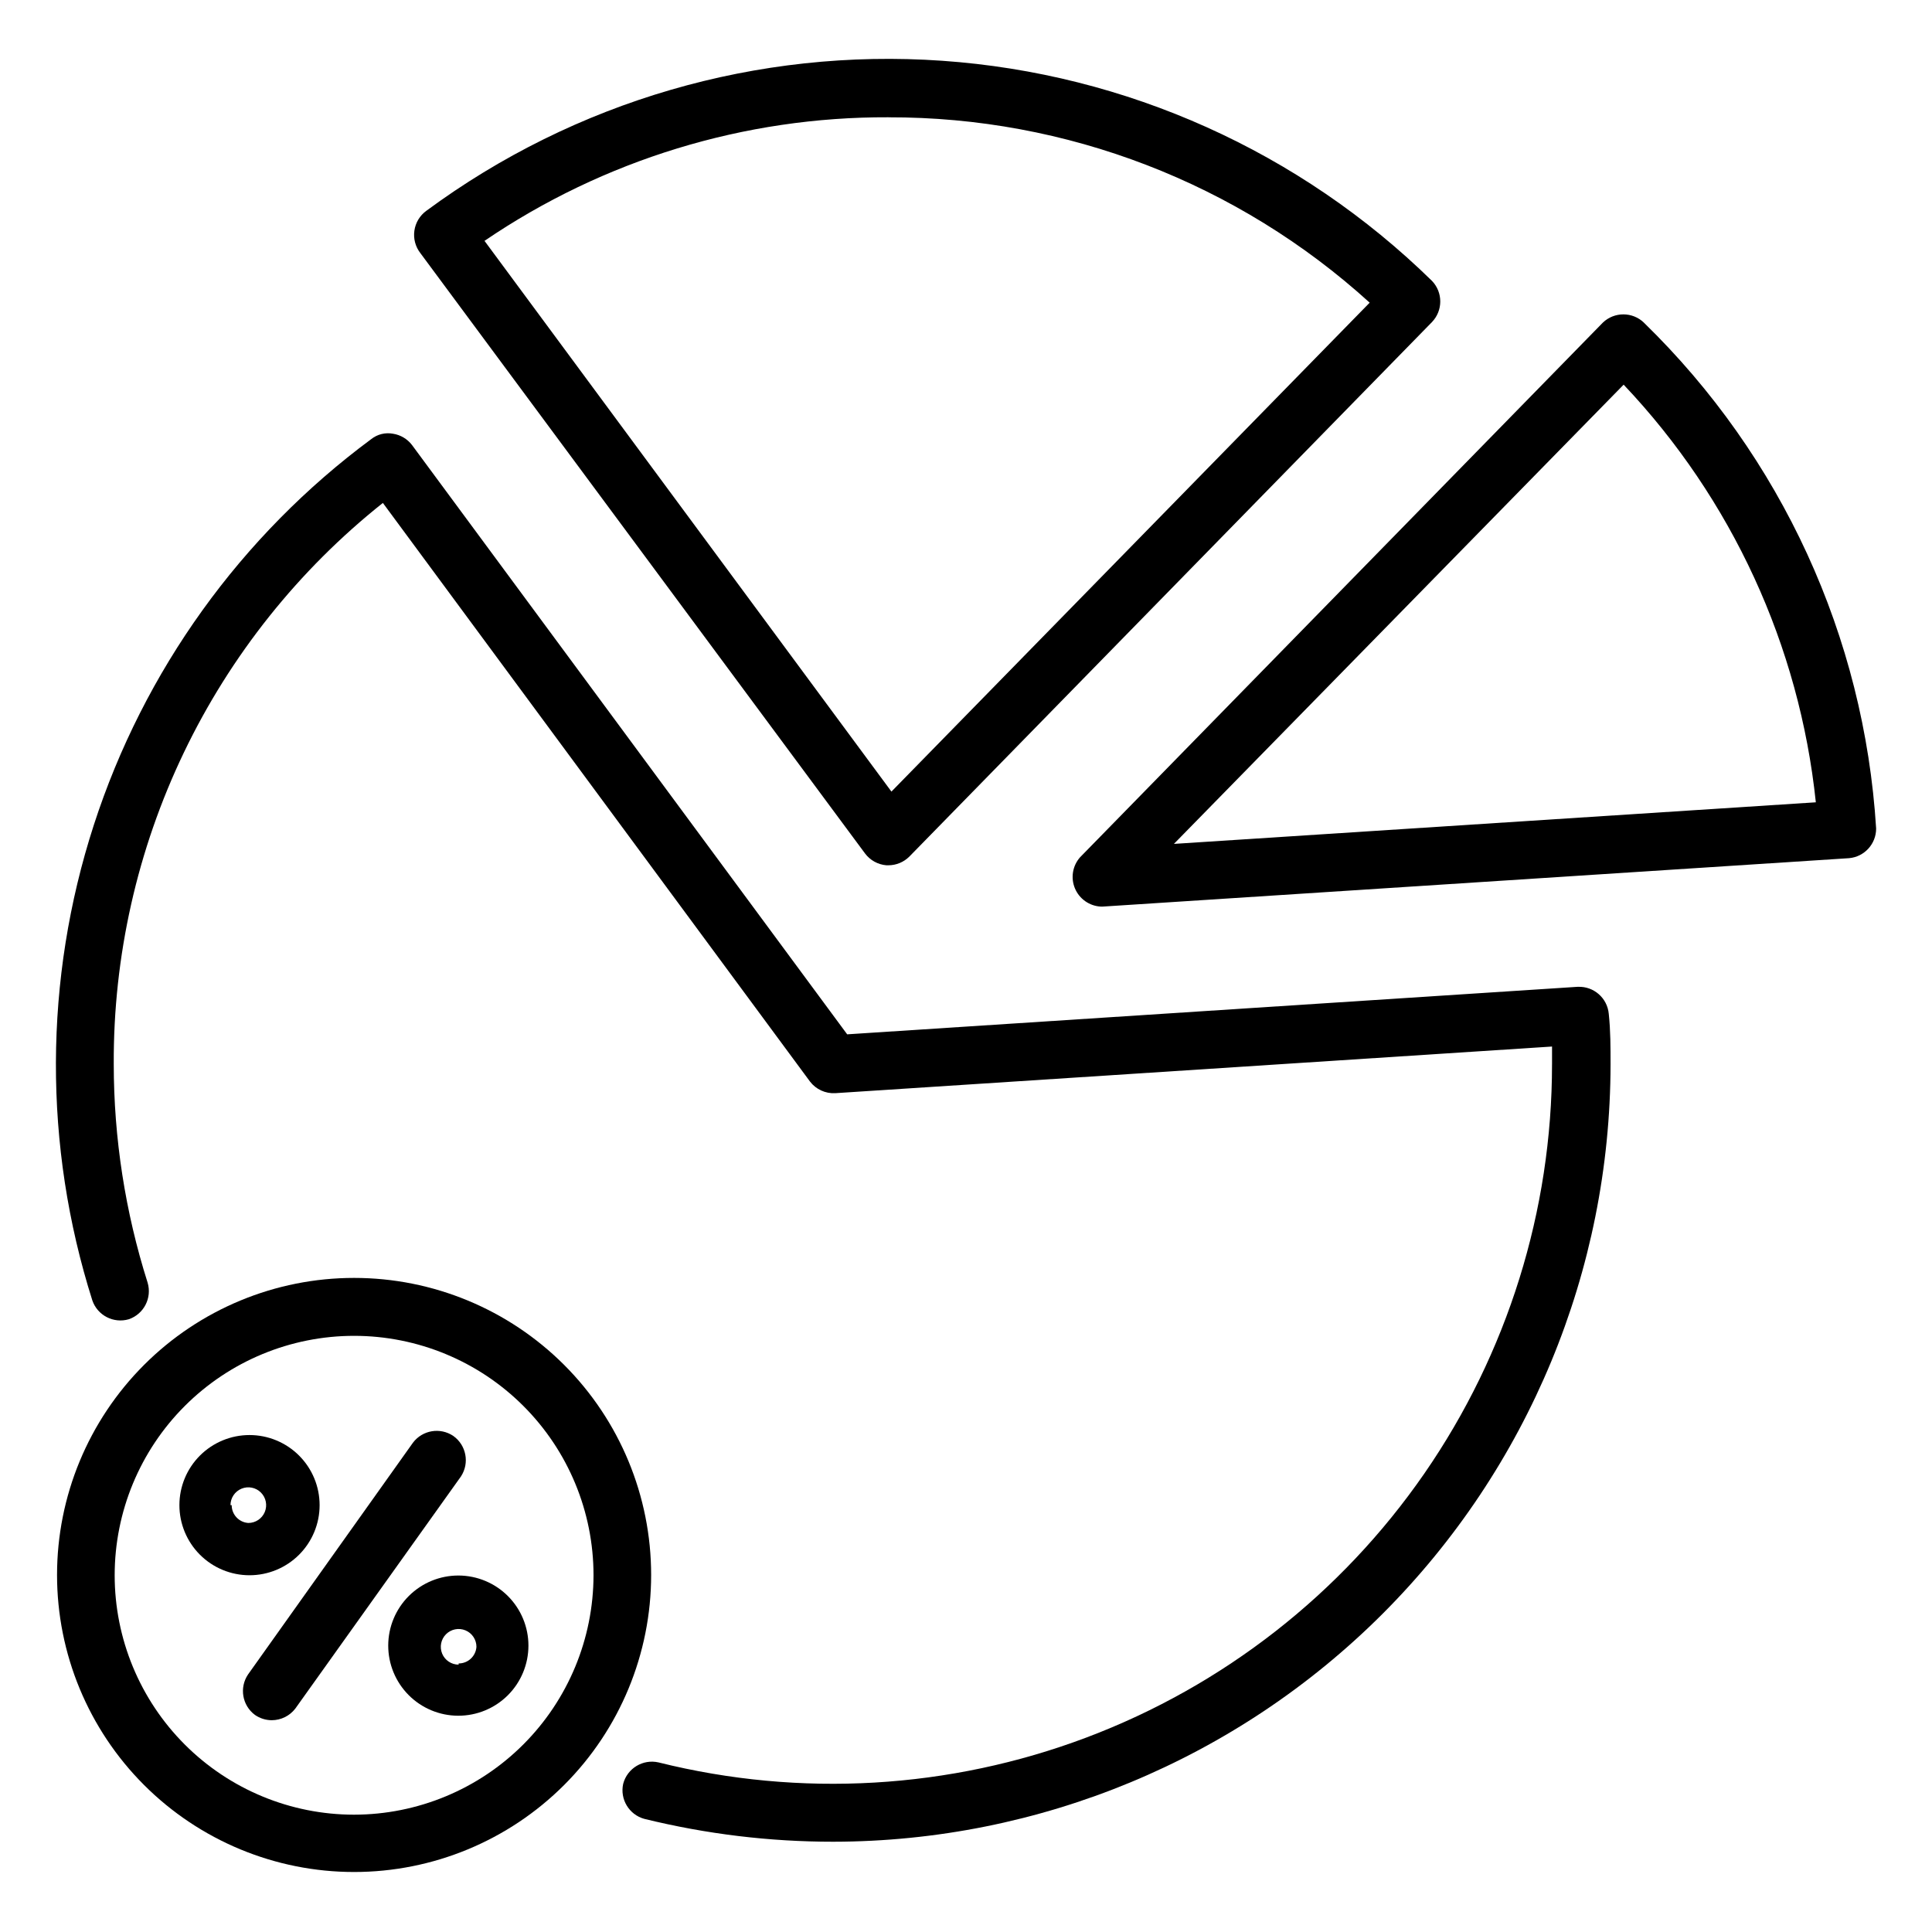
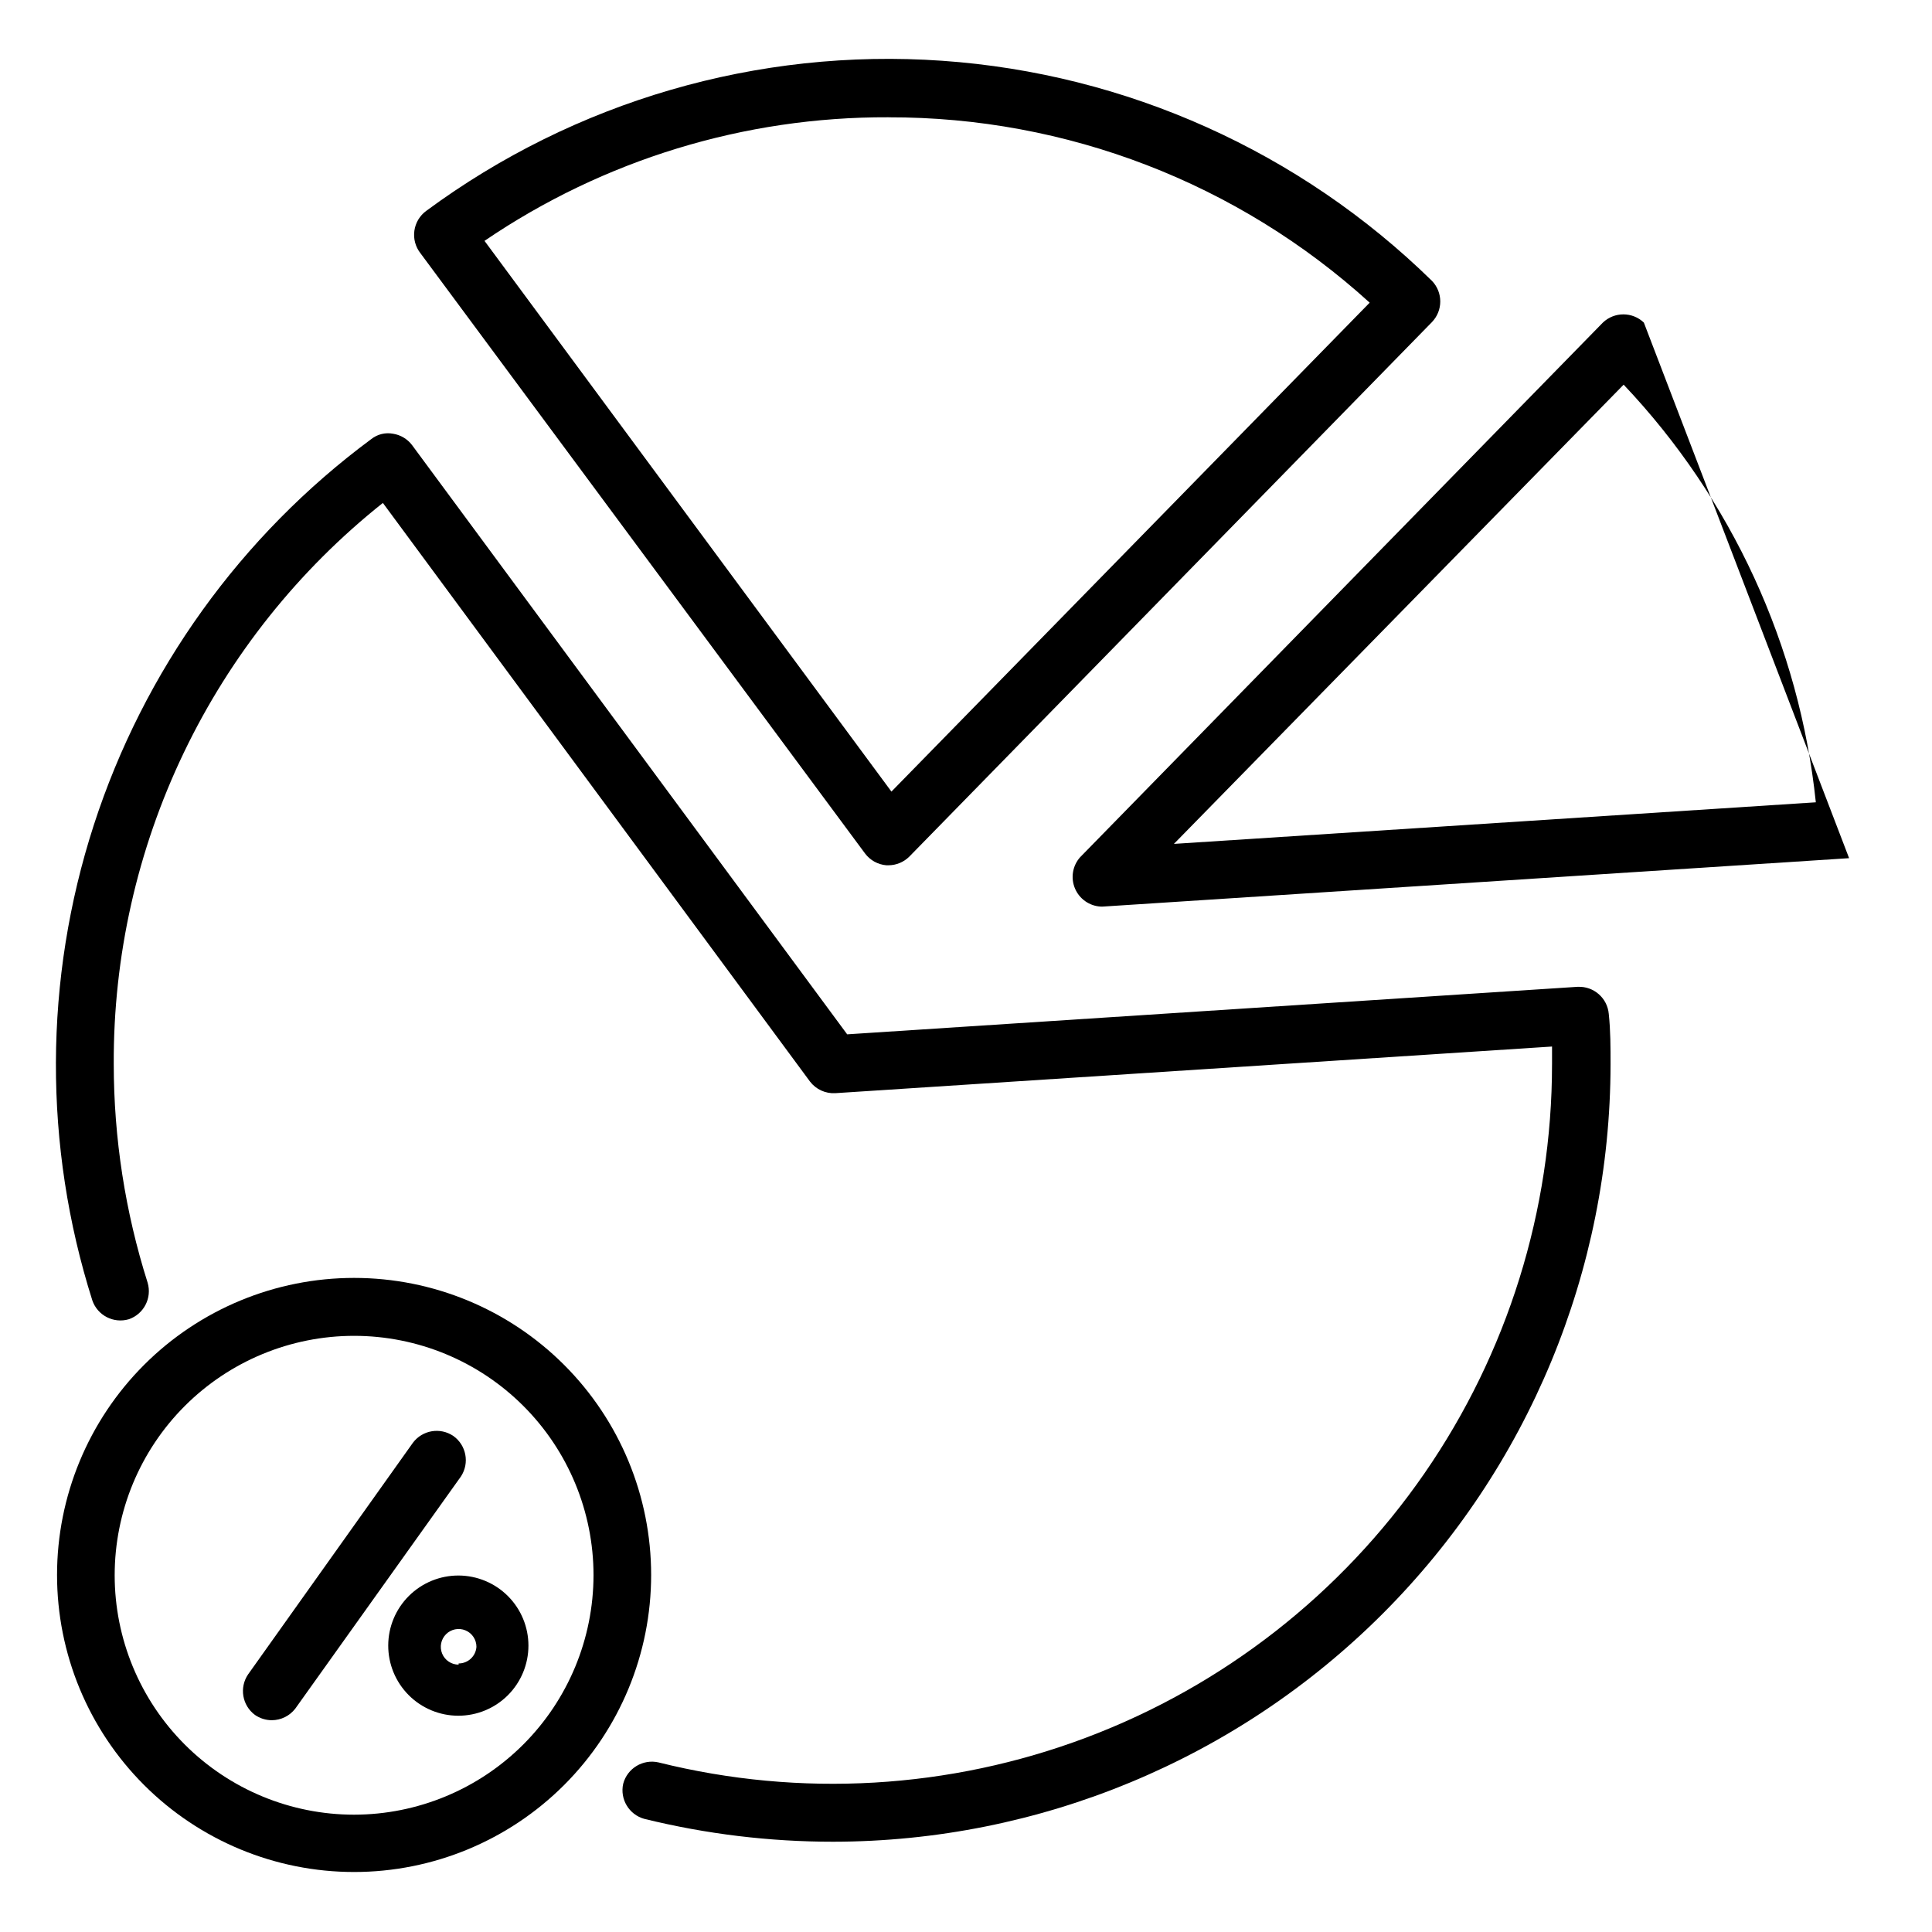
<svg xmlns="http://www.w3.org/2000/svg" fill="#000000" width="800px" height="800px" version="1.1" viewBox="144 144 512 512">
  <g>
    <path d="m237.84 482.66c-20.879 0-40.902 8.293-55.664 23.055-14.762 14.762-23.059 34.785-23.059 55.664s8.297 40.902 23.059 55.664c14.762 14.762 34.785 23.055 55.664 23.055 20.875 0 40.898-8.293 55.664-23.055 14.762-14.762 23.055-34.785 23.055-55.664s-8.293-40.902-23.055-55.664c-14.766-14.762-34.789-23.055-55.664-23.055zm0 142.25c-16.828 0-32.969-6.684-44.867-18.582-11.898-11.902-18.582-28.039-18.582-44.867s6.684-32.965 18.582-44.863c11.898-11.898 28.039-18.586 44.867-18.586 16.828 0 32.965 6.688 44.863 18.586 11.898 11.898 18.586 28.035 18.586 44.863-0.023 16.82-6.715 32.949-18.609 44.844s-28.02 18.586-44.84 18.605z" />
    <path d="m264.13 524.54c-3.481-2.348-8.191-1.551-10.707 1.809l-43.691 61.402c-2.348 3.481-1.551 8.191 1.812 10.707 1.316 0.918 2.883 1.414 4.488 1.418 2.434-0.008 4.731-1.141 6.219-3.07l43.926-61.562c2.297-3.539 1.395-8.262-2.047-10.703z" />
    <path d="m265.54 561.53c-4.93-0.02-9.668 1.922-13.168 5.394-3.5 3.477-5.473 8.199-5.488 13.133-0.012 4.93 1.934 9.664 5.414 13.16s8.207 5.461 13.137 5.469c4.934 0.008 9.664-1.945 13.156-5.43 3.488-3.488 5.449-8.215 5.449-13.148 0-4.914-1.945-9.625-5.414-13.109-3.465-3.481-8.172-5.445-13.086-5.469zm0 23.617c-1.91 0-3.633-1.152-4.363-2.914-0.73-1.766-0.324-3.797 1.023-5.148 1.352-1.352 3.383-1.754 5.148-1.023 1.766 0.73 2.914 2.453 2.914 4.363-0.164 2.484-2.231 4.414-4.723 4.406z" />
-     <path d="m228.7 542.88c0-4.926-1.957-9.652-5.441-13.137s-8.211-5.441-13.137-5.441-9.652 1.957-13.137 5.441-5.441 8.211-5.441 13.137c0 4.93 1.957 9.652 5.441 13.137s8.211 5.441 13.137 5.441 9.652-1.957 13.137-5.441 5.441-8.207 5.441-13.137zm-23.617 0c0-1.91 1.152-3.633 2.918-4.363s3.797-0.328 5.144 1.023c1.352 1.352 1.758 3.383 1.027 5.148-0.734 1.766-2.453 2.914-4.367 2.914-2.484-0.164-4.41-2.231-4.406-4.723z" />
-     <path d="m579.64 229.49c-3.039-2.902-7.82-2.902-10.863 0l-138.55 141.7c-2 2.266-2.523 5.477-1.348 8.262 1.176 2.785 3.84 4.652 6.859 4.805h0.473l197.82-12.832c4.066-0.367 7.18-3.785 7.164-7.871-3.144-50.785-25.09-98.578-61.562-134.06zm-124.54 138.15 119.18-121.7c28.688 30.289 46.59 69.191 50.934 110.68z" />
+     <path d="m579.64 229.49c-3.039-2.902-7.82-2.902-10.863 0l-138.55 141.7c-2 2.266-2.523 5.477-1.348 8.262 1.176 2.785 3.84 4.652 6.859 4.805h0.473l197.82-12.832zm-124.54 138.15 119.18-121.7c28.688 30.289 46.59 69.191 50.934 110.68z" />
    <path d="m562.16 405.51-193.65 12.598-115.33-156.18c-1.23-1.605-3.035-2.68-5.035-2.988-2.031-0.379-4.125 0.137-5.746 1.414-34.578 25.602-60.289 61.371-73.543 102.3-13.254 40.93-13.387 84.98-0.379 125.99 1.383 3.977 5.648 6.16 9.684 4.961 3.977-1.383 6.16-5.648 4.961-9.684-5.941-18.738-8.969-38.281-8.977-57.938-0.125-28.566 6.227-56.789 18.578-82.543 12.355-25.758 30.387-48.379 52.742-66.16l113.2 153.35c1.582 2.066 4.09 3.215 6.691 3.07l189.95-12.359v4.723h-0.004c0 38.75-11.809 76.578-33.848 108.45-22.043 31.867-53.27 56.266-89.527 69.941-36.254 13.676-75.816 15.977-113.41 6.602-4.141-0.945-8.285 1.562-9.367 5.668-0.906 4.09 1.551 8.172 5.59 9.289 16.383 4.031 33.191 6.066 50.066 6.062 54.617-0.062 106.98-21.789 145.6-60.41 38.621-38.621 60.344-90.984 60.406-145.6 0-4.488 0-8.973-0.473-13.383-0.375-4.191-3.981-7.348-8.184-7.164z" />
    <path d="m373.23 370.16c1.348 1.816 3.414 2.961 5.668 3.148h0.551c2.066-0.008 4.043-0.828 5.512-2.281l138.55-141.7v-0.004c2.898-3.039 2.898-7.82 0-10.863-34.977-34.266-81.012-54.957-129.86-58.359-48.844-3.406-97.305 10.699-136.69 39.781-1.719 1.258-2.852 3.152-3.148 5.258-0.297 2.106 0.27 4.242 1.574 5.922zm6.219-195.07c47.148-0.113 92.637 17.41 127.53 49.121l-126.74 129.57-107.84-145.95c31.559-21.484 68.883-32.898 107.06-32.75z" />
  </g>
</svg>